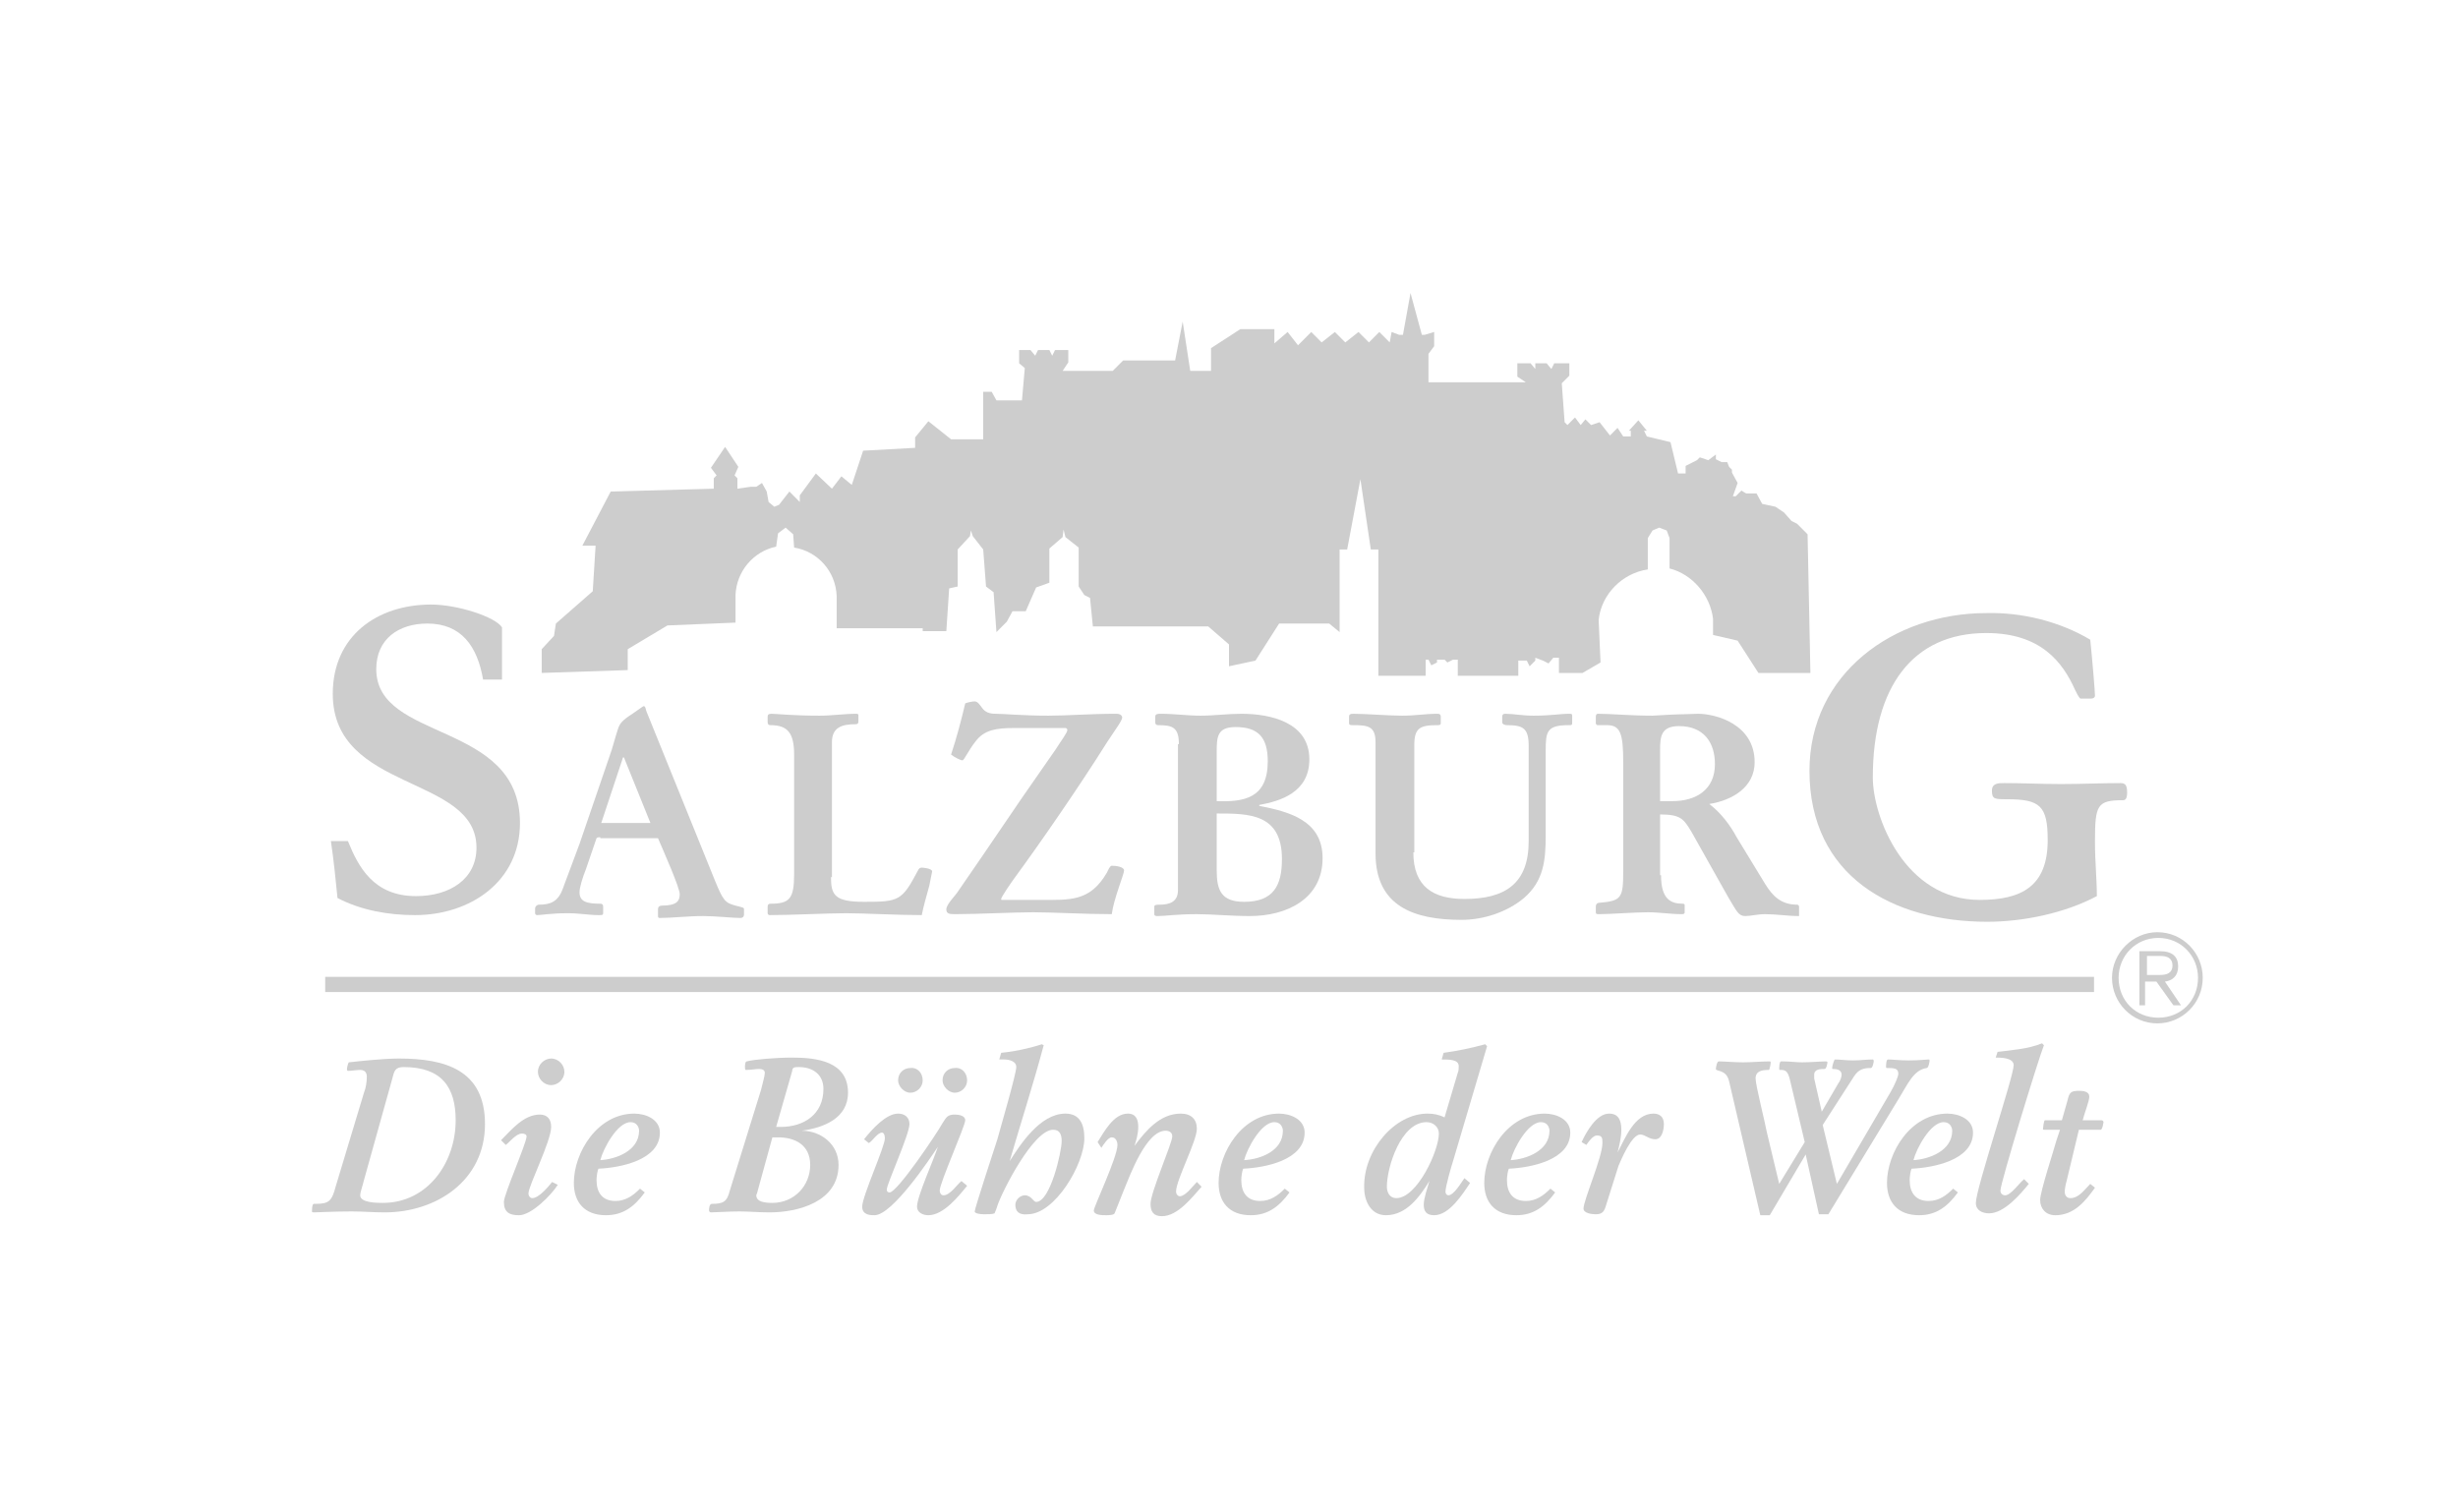
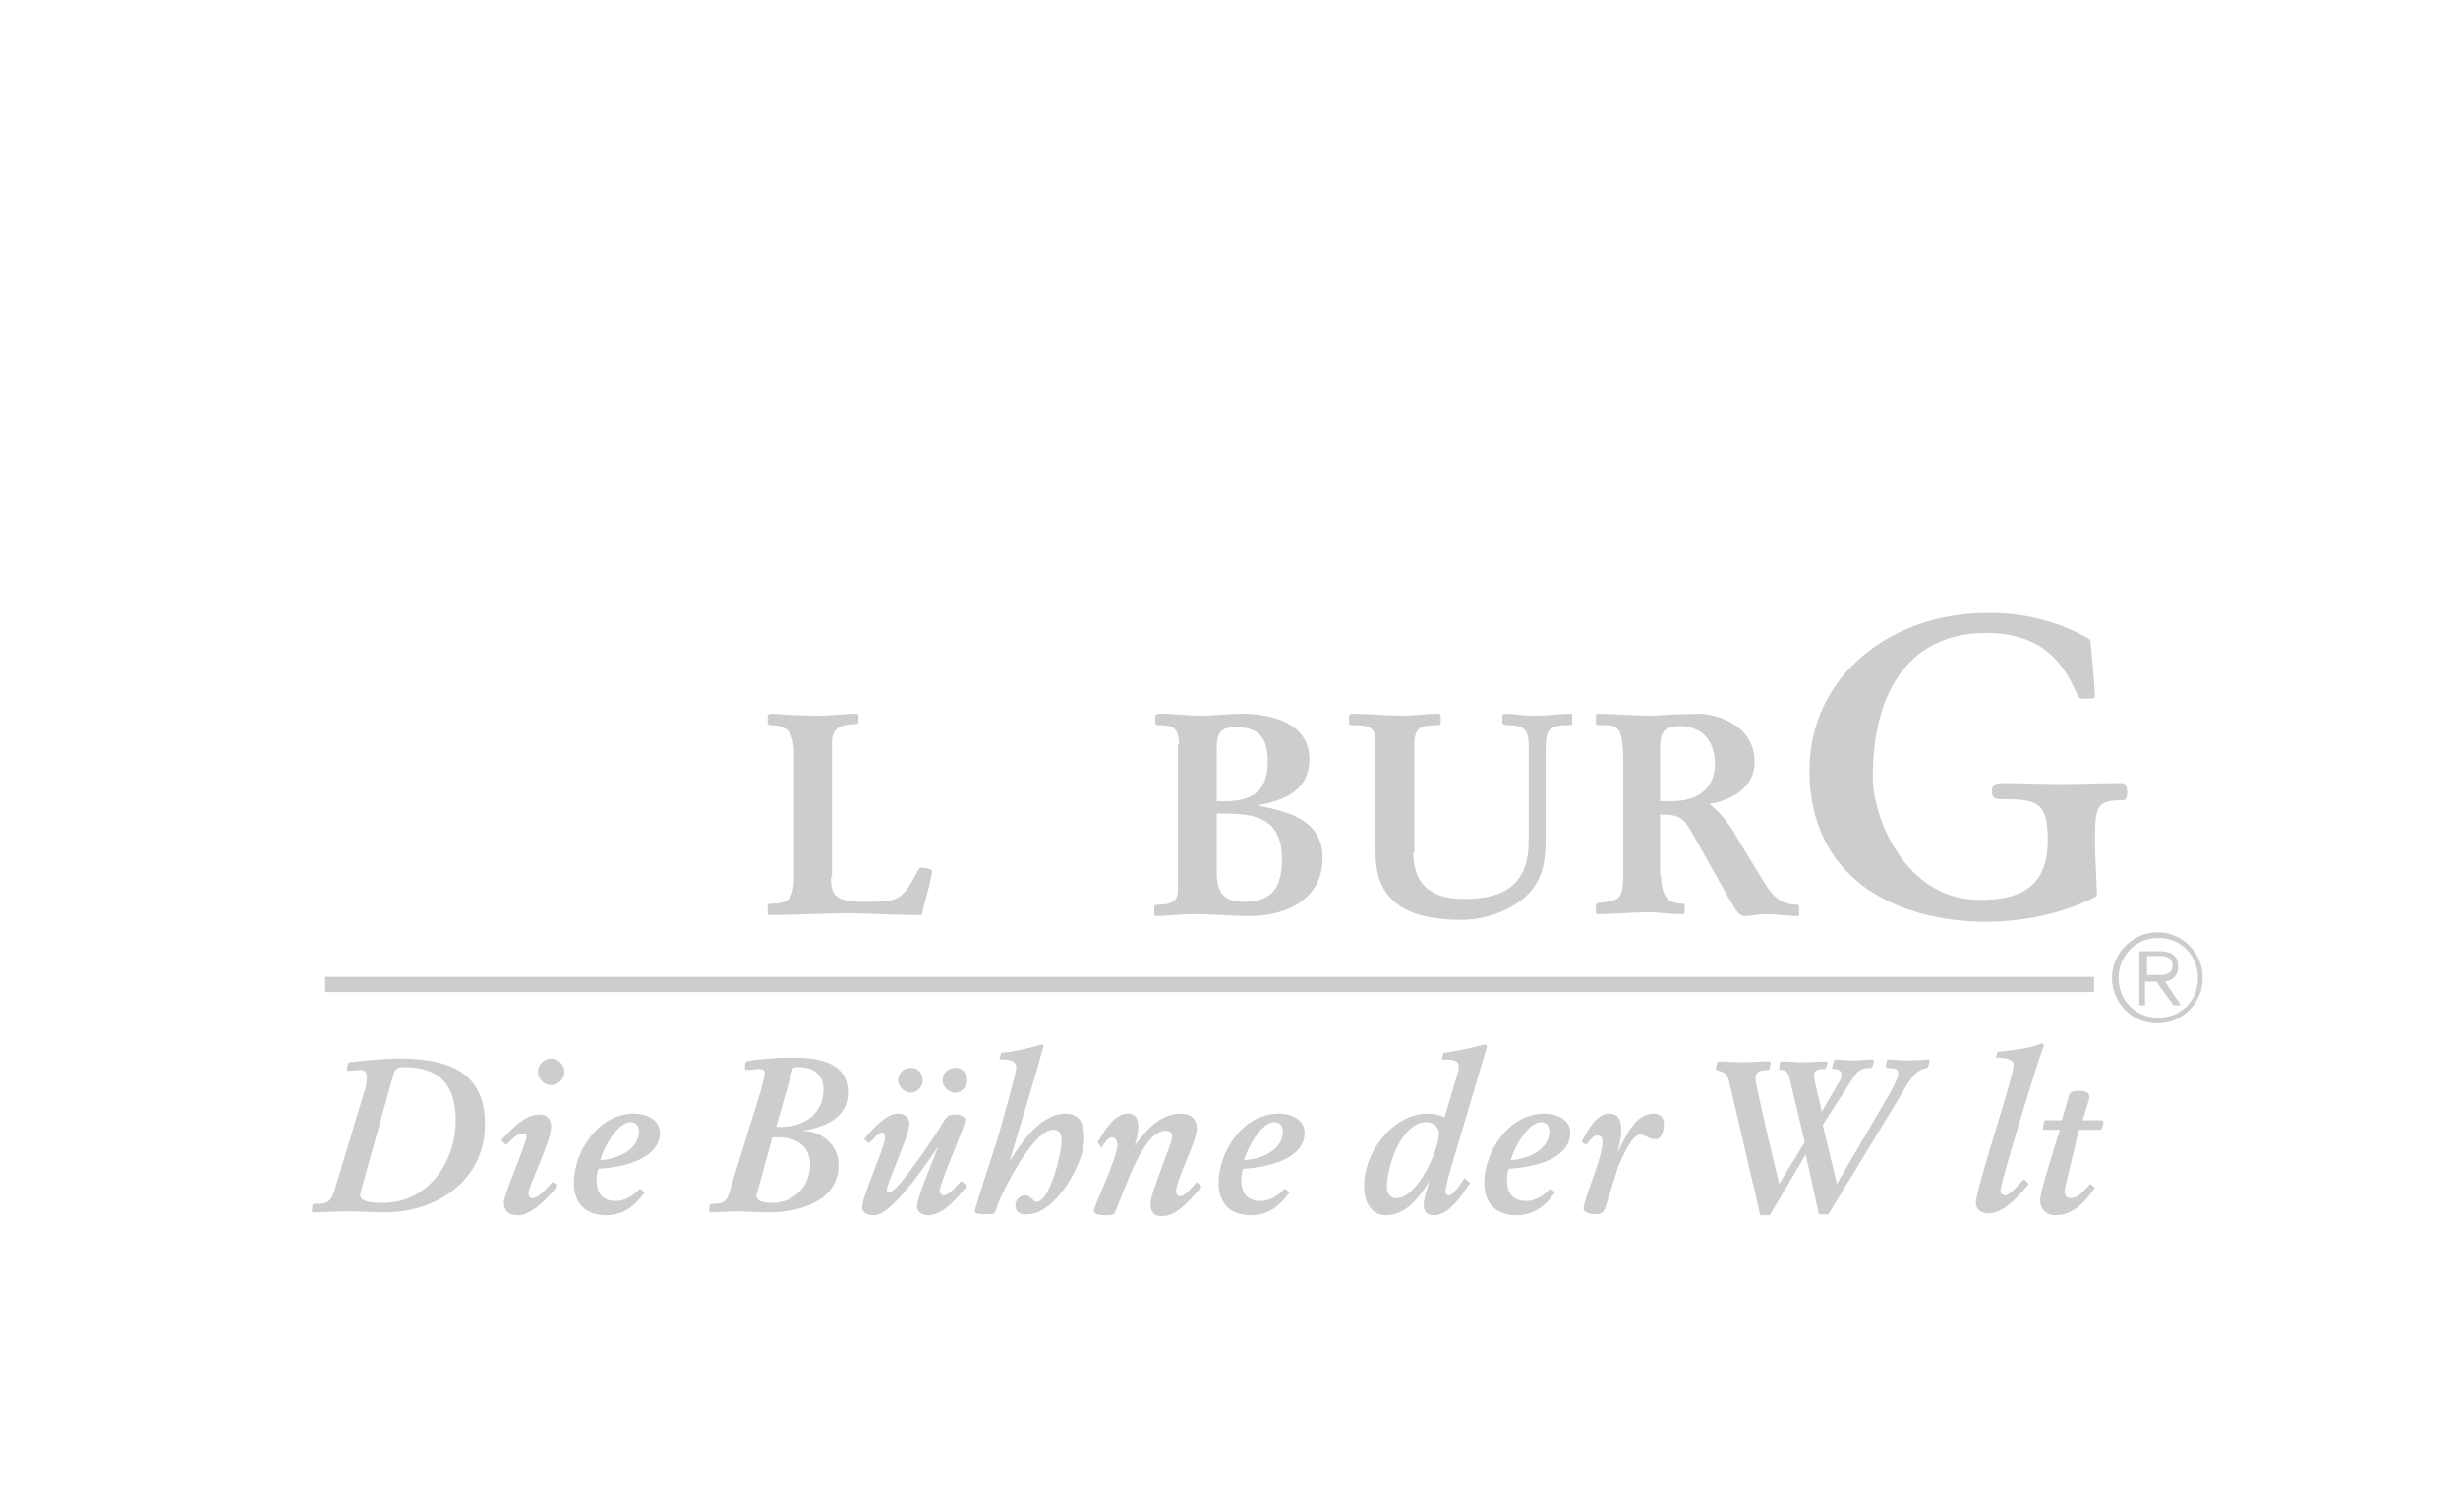
<svg xmlns="http://www.w3.org/2000/svg" width="130" height="80" viewBox="0 0 130 80" fill="none">
  <path d="M110.75 51.669H17.2V52.473H110.75V51.669Z" fill="#CDCDCD" />
-   <path d="M84.55 32.781C84.7 31.425 85.8 30.32 87.15 30.119V28.461L87.4 28.059L87.75 27.908L88.15 28.059L88.3 28.461V30.068C89.5 30.37 90.45 31.475 90.6 32.731V33.585L91.9 33.886L93 35.594H95.75L95.6 28.26L95.05 27.707L94.75 27.556L94.35 27.104L93.9 26.803L93.2 26.652L92.9 26.1H92.35L92.1 25.949L91.8 26.25H91.65L91.9 25.547L91.6 24.994V24.844L91.45 24.693L91.35 24.442H91.05L90.75 24.291V24.04L90.35 24.341L89.9 24.191L89.75 24.341L89.15 24.643V25.045H88.75L88.35 23.387L87.1 23.086L86.95 22.784H87.1L86.65 22.232L86.15 22.784H86.25V23.086H85.85L85.55 22.633L85.15 23.035L84.6 22.332L84.15 22.483L83.85 22.181L83.6 22.483L83.3 22.081L82.9 22.483L82.75 22.332L82.6 20.272L83 19.87V19.217H82.2L82.05 19.519L81.8 19.217H81.2V19.519L80.95 19.217H80.25V19.921L80.7 20.222H75.55V18.715L75.85 18.313V17.56L75.35 17.71H75.2L74.6 15.5L74.2 17.71H74L73.6 17.56L73.5 18.112L72.95 17.56L72.4 18.112L71.85 17.56L71.15 18.112L70.6 17.56L69.9 18.112L69.35 17.56L68.65 18.263L68.1 17.56L67.4 18.163V17.409H65.6L64.05 18.414V19.619H62.95L62.55 17.007L62.15 19.067H59.4L58.85 19.619H56.2L56.5 19.167V18.514H55.8L55.65 18.816L55.5 18.514H54.9L54.75 18.816L54.5 18.514H53.9V19.217L54.2 19.469L54.05 21.177H52.7L52.45 20.724H52V23.236H50.3L49.1 22.282L48.4 23.136V23.688L45.65 23.839L45.05 25.648L44.5 25.195L44 25.849L43.15 25.045L42.3 26.2V26.552L41.75 25.999L41.2 26.703L40.95 26.803L40.65 26.552L40.55 25.999L40.3 25.547L40 25.748H39.7L39 25.849V25.296L38.85 25.145L39.05 24.693L38.35 23.638L37.6 24.743L37.9 25.145L37.75 25.296V25.849L32.3 25.999L30.8 28.863H31.5L31.35 31.274L29.4 32.982L29.3 33.635L28.65 34.338V35.594L33.2 35.444V34.338L35.3 33.082L38.9 32.932V31.475C38.95 30.219 39.85 29.164 41.05 28.913L41.15 28.21L41.55 27.908L41.95 28.26L42 28.963C43.25 29.164 44.2 30.219 44.25 31.525V33.233H48.8V33.384H50.05L50.2 31.123L50.65 31.023V29.064L51.3 28.36L51.35 28.059L51.45 28.36L52 29.064L52.15 31.023L52.55 31.324L52.7 33.434L53.25 32.882L53.55 32.329H54.25L54.8 31.073L55.5 30.822V29.013L56.2 28.41L56.25 28.009L56.35 28.41L57.05 28.963V31.023L57.35 31.475L57.65 31.626L57.8 33.133H63.9L65 34.087V35.242L66.4 34.941L67.65 32.982H70.3L70.85 33.434V29.064H71.25L71.95 25.346L72.5 29.064H72.9V35.745H75.4V34.891H75.55L75.7 35.192L76 35.042V34.891H76.4L76.55 35.042L76.85 34.891H77.1V35.745H80.3V34.941H80.75L80.9 35.242L81.2 34.941V34.79L81.6 34.941L81.9 35.092L82.15 34.79H82.45V35.594H83.7L84.65 35.042L84.55 32.781Z" fill="#CDCDCD" />
-   <path d="M18.4 44.486C18.95 45.842 19.75 47.399 22 47.399C23.8 47.399 25.2 46.495 25.2 44.837C25.2 40.969 17.6 41.924 17.6 36.699C17.6 33.635 19.95 31.977 22.8 31.977C24.2 31.977 26.2 32.63 26.55 33.183V35.946H25.55C25.25 34.187 24.4 32.982 22.6 32.982C21.1 32.982 19.9 33.785 19.9 35.393C19.9 39.261 27.5 38.106 27.5 43.531C27.5 46.646 24.85 48.404 21.95 48.404C20.55 48.404 19.1 48.153 17.85 47.5C17.75 46.495 17.65 45.49 17.5 44.486H18.4Z" fill="#CDCDCD" />
-   <path d="M34.4 43.531L33 40.065H32.95L31.8 43.531H34.4ZM31.75 44.285C31.65 44.285 31.6 44.285 31.55 44.335L31 45.943C30.8 46.445 30.65 46.947 30.65 47.198C30.65 47.701 31.05 47.801 31.75 47.801C31.9 47.801 31.9 47.902 31.9 48.002V48.304C31.9 48.404 31.85 48.404 31.65 48.404C31.15 48.404 30.65 48.304 30.05 48.304C29.1 48.304 28.65 48.404 28.4 48.404C28.35 48.404 28.3 48.354 28.3 48.304V48.053C28.3 47.952 28.4 47.852 28.5 47.852C29.1 47.852 29.5 47.701 29.75 47.048C30.05 46.244 30.35 45.44 30.65 44.636L32.25 39.965C32.4 39.563 32.5 39.111 32.7 38.508C32.8 38.257 32.9 38.106 33.45 37.754C33.75 37.553 34 37.352 34.05 37.352C34.15 37.352 34.15 37.553 34.2 37.654L37.8 46.545C38.25 47.651 38.35 47.751 38.9 47.902C39.3 48.002 39.35 48.002 39.35 48.103V48.354C39.35 48.404 39.35 48.555 39.15 48.555C38.75 48.555 37.85 48.454 37.2 48.454C36.35 48.454 35.55 48.555 34.9 48.555C34.85 48.555 34.8 48.555 34.8 48.454V48.103C34.8 47.952 34.9 47.902 35 47.902C35.8 47.902 35.95 47.651 35.95 47.299C35.95 46.947 35.1 45.038 34.8 44.335H31.75V44.285Z" fill="#CDCDCD" />
  <path d="M43.95 46.395C43.95 47.349 44.15 47.701 45.7 47.701C47.55 47.701 47.7 47.651 48.55 46.043C48.6 45.943 48.65 45.892 48.75 45.892C48.85 45.892 49.3 45.943 49.3 46.093C49.3 46.144 49.2 46.545 49.15 46.847C49 47.399 48.85 47.902 48.75 48.404C47.4 48.404 45.7 48.304 44.75 48.304C43.75 48.304 41.85 48.404 40.7 48.404C40.65 48.404 40.6 48.354 40.6 48.304V47.952C40.6 47.852 40.65 47.801 40.75 47.801C41.75 47.801 42 47.55 42 46.244V39.914C42 38.759 41.65 38.357 40.75 38.357C40.65 38.357 40.6 38.307 40.6 38.206V37.905C40.6 37.804 40.65 37.754 40.8 37.754C41.05 37.754 41.9 37.855 43.35 37.855C44 37.855 44.65 37.754 45.3 37.754C45.4 37.754 45.4 37.804 45.4 37.855V38.156C45.4 38.206 45.4 38.307 45.25 38.307C44.55 38.307 44 38.457 44 39.261V46.395" fill="#CDCDCD" />
-   <path d="M55.85 39.613C56.1 39.211 56.45 38.759 56.45 38.608C56.45 38.558 56.4 38.508 56.35 38.508H53.6C52.7 38.508 52.05 38.608 51.6 39.211C51.2 39.713 51 40.216 50.9 40.216C50.8 40.216 50.5 40.065 50.3 39.914C50.6 39.01 50.85 38.056 51.05 37.202C51.2 37.151 51.4 37.101 51.55 37.101C51.7 37.101 51.8 37.252 51.95 37.453C52.1 37.654 52.3 37.754 52.65 37.754C53.1 37.754 54.1 37.855 55.45 37.855C56.45 37.855 57.65 37.754 59.05 37.754C59.25 37.754 59.35 37.855 59.35 37.955C59.35 38.106 59.05 38.508 58.55 39.261C57.1 41.572 55.05 44.536 53.8 46.244C53.5 46.646 52.95 47.45 52.95 47.55C52.95 47.6 52.95 47.6 53 47.6H55C56.6 47.6 57.65 47.701 58.55 46.144C58.6 46.043 58.7 45.792 58.8 45.792C59 45.792 59.45 45.842 59.45 46.043C59.45 46.244 58.9 47.55 58.8 48.354C57.4 48.354 55.65 48.253 54.65 48.253C53.65 48.253 51.65 48.354 50.55 48.354C50.25 48.354 50.05 48.354 50.05 48.103C50.05 47.852 50.45 47.45 50.6 47.249L52.05 45.139L54 42.275L55.85 39.613Z" fill="#CDCDCD" />
  <path d="M64.35 46.043C64.35 47.098 64.6 47.701 65.8 47.701C67.35 47.701 67.8 46.847 67.8 45.44C67.8 43.029 66.05 43.029 64.35 43.029V46.043ZM64.35 42.376C65.8 42.426 67.05 42.225 67.05 40.266C67.05 39.01 66.55 38.457 65.35 38.457C64.35 38.457 64.35 39.01 64.35 39.814V42.376ZM62.35 39.362C62.35 38.457 62 38.357 61.25 38.357C61.15 38.357 61.1 38.307 61.1 38.206V37.905C61.1 37.754 61.25 37.754 61.4 37.754C62.1 37.754 62.8 37.855 63.5 37.855C64.2 37.855 64.95 37.754 65.65 37.754C67.2 37.754 69.25 38.206 69.25 40.166C69.25 41.924 67.7 42.376 66.6 42.577V42.627C68.15 42.928 69.95 43.38 69.95 45.39C69.95 47.55 68.05 48.454 66.1 48.454C65.1 48.454 64.1 48.354 63.3 48.354C62.2 48.354 61.65 48.454 61.25 48.454C61.15 48.454 61.05 48.454 61.05 48.354V47.952C61.05 47.852 61.2 47.852 61.35 47.852C61.85 47.852 62.3 47.701 62.3 47.098V39.362H62.35Z" fill="#CDCDCD" />
  <path d="M74.75 45.089C74.75 46.897 75.8 47.55 77.45 47.55C79.6 47.55 80.85 46.746 80.85 44.486V39.462C80.85 38.508 80.55 38.357 79.7 38.357C79.6 38.357 79.45 38.307 79.45 38.206V37.905C79.45 37.804 79.5 37.754 79.6 37.754C80.05 37.754 80.5 37.855 81.1 37.855C82.05 37.855 82.5 37.754 83 37.754C83.1 37.754 83.15 37.754 83.15 37.855V38.156C83.15 38.357 83.15 38.357 82.95 38.357C81.8 38.357 81.75 38.709 81.75 39.713V44.184C81.75 45.49 81.65 46.596 80.6 47.5C79.7 48.253 78.45 48.655 77.3 48.655C74.8 48.655 72.75 47.952 72.75 45.139V39.261C72.75 38.407 72.35 38.357 71.55 38.357C71.45 38.357 71.35 38.357 71.35 38.257V37.905C71.35 37.804 71.4 37.754 71.55 37.754C72.25 37.754 73.45 37.855 74.15 37.855C74.9 37.855 75.35 37.754 76.05 37.754C76.15 37.754 76.2 37.804 76.2 37.905V38.257C76.2 38.357 76.1 38.357 76 38.357C75.1 38.357 74.8 38.508 74.8 39.412V45.089" fill="#CDCDCD" />
  <path d="M87.85 42.376C88.05 42.376 88.25 42.376 88.45 42.376C89.7 42.376 90.7 41.773 90.7 40.417C90.7 39.261 90.1 38.407 88.8 38.407C87.85 38.407 87.8 38.96 87.8 39.663V42.376M87.85 46.294C87.85 47.55 88.35 47.801 89 47.801C89.1 47.801 89.1 47.852 89.1 47.902V48.253C89.1 48.354 89 48.354 88.95 48.354C88.35 48.354 87.75 48.253 87.15 48.253C86.5 48.253 85.15 48.354 84.6 48.354C84.45 48.354 84.4 48.354 84.4 48.253V47.952C84.4 47.852 84.45 47.751 84.6 47.751C85.75 47.651 85.85 47.5 85.85 46.093V40.316C85.85 38.809 85.7 38.357 85 38.357H84.5C84.45 38.357 84.4 38.307 84.4 38.257V37.905C84.4 37.804 84.45 37.754 84.5 37.754C85.2 37.754 86.25 37.855 87.4 37.855C89.1 37.754 88.55 37.804 89.8 37.754C90.75 37.754 92.8 38.307 92.8 40.316C92.8 41.622 91.65 42.326 90.4 42.526C91 42.979 91.5 43.632 91.85 44.285L93.35 46.746C93.75 47.399 94.2 47.852 95.05 47.852C95.1 47.852 95.15 47.902 95.15 47.952V48.454C94.55 48.454 93.95 48.354 93.35 48.354C92.95 48.354 92.6 48.454 92.3 48.454C91.95 48.454 91.85 48.203 91.4 47.45L89.45 43.983C89.05 43.33 88.9 43.079 87.8 43.079V46.294H87.85Z" fill="#CDCDCD" />
  <path d="M110.55 33.836C110.65 34.79 110.8 36.548 110.8 36.8C110.8 36.9 110.7 36.95 110.6 36.95H110.05C110 36.95 109.95 36.9 109.75 36.498C109.1 35.041 107.95 33.484 105.05 33.484C101.15 33.484 99.05 36.348 99.05 41.12C99.05 43.23 100.75 47.6 104.7 47.6C106.9 47.6 108.3 46.897 108.3 44.435C108.3 42.627 107.9 42.275 106.15 42.275C105.5 42.275 105.35 42.275 105.35 41.823C105.35 41.421 105.7 41.421 106 41.421C107 41.421 108 41.472 109 41.472C110.05 41.472 111.2 41.421 112.15 41.421C112.4 41.421 112.5 41.522 112.5 41.924C112.5 42.024 112.5 42.326 112.3 42.326C110.9 42.326 110.8 42.577 110.8 44.536C110.8 45.591 110.9 46.495 110.9 47.399C109.2 48.304 107 48.756 105.1 48.756C100.1 48.756 95.7 46.344 95.7 40.768C95.7 35.644 100.15 32.429 105.05 32.429C106.95 32.379 108.95 32.881 110.55 33.836Z" fill="#CDCDCD" />
  <path d="M113.55 50.564H114.25C114.6 50.564 114.9 50.665 114.9 51.067C114.9 51.468 114.6 51.569 114.25 51.569H113.55V50.564ZM114.95 53.176H115.35L114.5 51.921C114.9 51.87 115.2 51.619 115.2 51.117C115.2 50.614 114.9 50.313 114.25 50.313H113.15V53.176H113.45V51.921H114.05L114.95 53.176ZM111.7 51.72C111.7 53.026 112.75 54.131 114.1 54.131C115.4 54.131 116.5 53.076 116.5 51.72C116.5 50.413 115.45 49.308 114.1 49.308C112.8 49.308 111.7 50.413 111.7 51.72ZM112.05 51.72C112.05 50.564 112.95 49.61 114.15 49.61C115.35 49.61 116.25 50.564 116.25 51.72C116.25 52.925 115.35 53.83 114.15 53.83C112.95 53.83 112.05 52.925 112.05 51.72Z" fill="#CDCDCD" />
  <path d="M19.25 62.42C19.15 62.822 19.05 63.073 19.05 63.224C19.05 63.626 19.95 63.626 20.25 63.626C22.6 63.626 24.1 61.516 24.1 59.255C24.1 57.497 23.35 56.442 21.35 56.442C20.9 56.442 20.85 56.643 20.75 57.045L19.25 62.42ZM19.25 57.798C19.35 57.547 19.4 57.246 19.4 56.944C19.4 56.693 19.25 56.593 19.05 56.593C18.85 56.593 18.6 56.643 18.4 56.643C18.35 56.643 18.35 56.542 18.35 56.542C18.35 56.492 18.4 56.241 18.45 56.191C18.9 56.141 20.25 55.99 21.1 55.99C23.55 55.99 25.65 56.593 25.65 59.456C25.65 62.47 23.05 64.128 20.35 64.128C19.75 64.128 19.2 64.078 18.6 64.078C17.65 64.078 16.8 64.128 16.6 64.128C16.55 64.128 16.5 64.128 16.5 64.078C16.5 64.027 16.5 63.676 16.6 63.676H16.7C17.4 63.676 17.55 63.525 17.75 62.772L19.25 57.798Z" fill="#CDCDCD" />
  <path d="M29.15 57.396C28.75 57.396 28.45 57.045 28.45 56.693C28.45 56.291 28.8 55.99 29.15 55.99C29.55 55.99 29.85 56.341 29.85 56.693C29.85 57.095 29.5 57.396 29.15 57.396ZM29.5 62.671C29.15 63.224 28.1 64.279 27.45 64.279C26.95 64.279 26.65 64.128 26.65 63.575C26.65 63.173 27.85 60.461 27.85 60.109C27.85 60.009 27.75 59.958 27.6 59.958C27.3 59.958 26.95 60.41 26.75 60.561L26.5 60.31C27.05 59.757 27.7 58.954 28.55 58.954C28.95 58.954 29.15 59.205 29.15 59.607C29.15 60.36 27.95 62.721 27.95 63.123C27.95 63.274 28.05 63.374 28.15 63.374C28.5 63.374 29 62.772 29.2 62.52L29.5 62.671Z" fill="#CDCDCD" />
  <path d="M33.8 59.808C33.8 59.657 33.7 59.355 33.35 59.355C32.65 59.355 31.9 60.762 31.75 61.365C32.6 61.315 33.8 60.862 33.8 59.808ZM34.1 63.073C33.55 63.826 32.95 64.278 32.05 64.278C30.9 64.278 30.35 63.575 30.35 62.571C30.35 60.963 31.6 58.903 33.55 58.903C34.15 58.903 34.9 59.205 34.9 59.908C34.9 61.365 32.8 61.767 31.65 61.817C31.6 61.917 31.55 62.219 31.55 62.42C31.55 63.073 31.85 63.525 32.55 63.525C33.1 63.525 33.5 63.224 33.85 62.872L34.1 63.073Z" fill="#CDCDCD" />
  <path d="M41.05 59.607H41.3C42.5 59.607 43.55 58.954 43.55 57.597C43.55 56.844 43 56.442 42.25 56.442C42.05 56.442 41.9 56.442 41.9 56.643L41.05 59.607ZM40.05 63.073C40.05 63.123 40 63.173 40 63.224C40 63.575 40.45 63.626 40.85 63.626C42 63.626 42.85 62.721 42.85 61.616C42.85 60.561 42.05 60.159 41.15 60.159H40.85L40.05 63.073ZM40.25 57.648C40.35 57.246 40.45 56.894 40.45 56.743C40.45 56.593 40.3 56.542 40.15 56.542C39.95 56.542 39.75 56.593 39.45 56.593C39.4 56.593 39.4 56.492 39.4 56.442C39.4 56.392 39.4 56.14 39.5 56.14C39.85 56.04 41.05 55.94 41.9 55.94C43.2 55.94 44.85 56.14 44.85 57.798C44.85 59.154 43.55 59.657 42.4 59.808C43.4 59.808 44.35 60.511 44.35 61.616C44.35 63.575 42.2 64.128 40.7 64.128C40.15 64.128 39.6 64.078 39.1 64.078C38.55 64.078 37.8 64.128 37.6 64.128C37.55 64.128 37.5 64.078 37.5 64.027C37.5 63.977 37.5 63.676 37.65 63.676C38.25 63.676 38.45 63.575 38.6 62.972L40.25 57.648Z" fill="#CDCDCD" />
  <path d="M51.15 57.145C51.15 57.497 50.85 57.798 50.5 57.798C50.15 57.798 49.85 57.447 49.85 57.145C49.85 56.743 50.15 56.492 50.5 56.492C50.85 56.442 51.15 56.743 51.15 57.145ZM48.8 57.145C48.8 57.497 48.5 57.798 48.15 57.798C47.8 57.798 47.5 57.447 47.5 57.145C47.5 56.743 47.8 56.492 48.15 56.492C48.5 56.442 48.8 56.743 48.8 57.145ZM51.15 62.721C50.7 63.274 49.9 64.278 49.1 64.278C48.8 64.278 48.5 64.128 48.5 63.826C48.5 63.274 49.4 61.315 49.6 60.662C49.2 61.264 47.2 64.278 46.25 64.278C46.05 64.278 45.6 64.278 45.6 63.826C45.6 63.274 46.8 60.662 46.8 60.209C46.8 60.059 46.75 59.908 46.65 59.908C46.4 59.908 46.15 60.36 45.95 60.461L45.7 60.26C46.1 59.757 46.85 58.903 47.5 58.903C47.85 58.903 48.1 59.104 48.1 59.456C48.1 60.008 46.9 62.621 46.9 62.922C46.9 63.023 46.95 63.073 47.05 63.073C47.45 63.073 49.55 59.958 49.85 59.406C50.05 59.104 50.1 58.954 50.5 58.954C50.7 58.954 51.05 59.004 51.05 59.255C51.05 59.556 49.7 62.571 49.7 62.972C49.7 63.073 49.75 63.224 49.9 63.224C50.25 63.224 50.6 62.671 50.85 62.47L51.15 62.721Z" fill="#CDCDCD" />
  <path d="M53.7 63.726C53.7 63.475 53.95 63.224 54.2 63.224C54.55 63.224 54.65 63.575 54.8 63.575C55.55 63.575 56.15 60.913 56.15 60.36C56.15 60.008 56.05 59.757 55.7 59.757C54.65 59.757 53 63.023 52.75 63.776C52.75 63.826 52.6 64.178 52.6 64.178C52.5 64.228 52.25 64.228 52.05 64.228C51.8 64.228 51.55 64.178 51.55 64.078C51.55 63.927 52.6 60.712 52.75 60.26C52.9 59.707 53.75 56.793 53.75 56.442C53.75 56.14 53.4 56.04 53.1 56.04H52.85L52.95 55.688C53.95 55.588 54.8 55.337 55.1 55.236L55.2 55.286C54.65 57.346 54 59.355 53.4 61.415C53.95 60.561 55 58.903 56.35 58.903C57.1 58.903 57.35 59.456 57.35 60.209C57.35 61.566 55.8 64.228 54.35 64.228C53.9 64.278 53.7 64.078 53.7 63.726Z" fill="#CDCDCD" />
  <path d="M58.05 60.41C58.4 59.858 58.9 58.903 59.65 58.903C60.1 58.903 60.2 59.255 60.2 59.607C60.2 59.958 60.1 60.31 60 60.611C60.6 59.808 61.35 58.903 62.45 58.903C63 58.903 63.3 59.205 63.3 59.707C63.3 60.36 62.2 62.42 62.2 63.023C62.2 63.173 62.3 63.274 62.4 63.274C62.7 63.274 63.1 62.721 63.3 62.52L63.55 62.772C63.05 63.324 62.3 64.329 61.45 64.329C61 64.329 60.85 64.078 60.85 63.676C60.85 63.073 62 60.461 62 60.109C62 59.908 61.85 59.808 61.65 59.808C60.6 59.808 59.75 62.219 59.45 62.922C59.3 63.324 59.1 63.776 58.95 64.178C58.9 64.278 58.6 64.278 58.5 64.278C58.3 64.278 57.85 64.278 57.85 64.027C57.85 63.826 59.1 61.214 59.1 60.561C59.1 60.36 59 60.159 58.8 60.159C58.6 60.159 58.35 60.561 58.25 60.712L58.05 60.41Z" fill="#CDCDCD" />
  <path d="M67.85 59.808C67.85 59.657 67.75 59.355 67.4 59.355C66.7 59.355 65.95 60.762 65.8 61.365C66.7 61.315 67.85 60.862 67.85 59.808ZM68.2 63.073C67.65 63.826 67.05 64.278 66.15 64.278C65 64.278 64.45 63.575 64.45 62.571C64.45 60.963 65.7 58.903 67.65 58.903C68.25 58.903 69 59.205 69 59.908C69 61.365 66.9 61.767 65.75 61.817C65.7 61.917 65.65 62.219 65.65 62.42C65.65 63.073 65.95 63.525 66.65 63.525C67.2 63.525 67.6 63.224 67.95 62.872L68.2 63.073Z" fill="#CDCDCD" />
  <path d="M73.35 62.771C73.35 63.073 73.5 63.374 73.85 63.374C74.95 63.374 76.1 60.862 76.1 59.958C76.1 59.607 75.8 59.355 75.45 59.355C74.1 59.355 73.35 61.717 73.35 62.771ZM75.5 58.903C75.8 58.903 76.1 58.953 76.4 59.104L77.1 56.743C77.15 56.643 77.15 56.492 77.15 56.392C77.15 56.04 76.65 56.04 76.25 56.04L76.35 55.688C77.1 55.588 77.8 55.437 78.55 55.236L78.65 55.337L76.85 61.415C76.75 61.717 76.45 62.771 76.45 63.023C76.45 63.173 76.55 63.224 76.6 63.224C76.9 63.224 77.3 62.52 77.45 62.319L77.75 62.571C77.35 63.173 76.65 64.278 75.85 64.278C75.45 64.278 75.3 64.078 75.3 63.726C75.3 63.374 75.5 62.822 75.6 62.47C75.1 63.274 74.4 64.278 73.3 64.278C72.5 64.278 72.15 63.525 72.15 62.822C72.1 60.862 73.75 58.903 75.5 58.903Z" fill="#CDCDCD" />
  <path d="M81.95 59.808C81.95 59.657 81.85 59.355 81.5 59.355C80.8 59.355 80.05 60.762 79.9 61.365C80.75 61.315 81.95 60.862 81.95 59.808ZM82.25 63.073C81.7 63.826 81.1 64.278 80.2 64.278C79.05 64.278 78.5 63.575 78.5 62.571C78.5 60.963 79.75 58.903 81.7 58.903C82.3 58.903 83.05 59.205 83.05 59.908C83.05 61.365 80.95 61.767 79.8 61.817C79.75 61.917 79.7 62.219 79.7 62.42C79.7 63.073 80 63.525 80.7 63.525C81.25 63.525 81.65 63.224 82 62.872L82.25 63.073Z" fill="#CDCDCD" />
  <path d="M84.95 63.726C84.85 64.078 84.75 64.228 84.4 64.228C84.2 64.228 83.75 64.178 83.75 63.927C83.75 63.475 84.75 61.214 84.75 60.461C84.75 60.209 84.75 60.059 84.45 60.059C84.25 60.059 84 60.41 83.9 60.561L83.65 60.41C83.9 59.858 84.45 58.903 85.1 58.903C85.6 58.903 85.75 59.255 85.75 59.757C85.75 60.159 85.65 60.561 85.55 60.963C85.95 60.209 86.45 58.903 87.45 58.903C87.75 58.903 88 59.054 88 59.456C88 59.757 87.9 60.26 87.55 60.26C87.2 60.26 87 60.008 86.75 60.008C86.3 60.008 85.75 61.315 85.6 61.666L84.95 63.726Z" fill="#CDCDCD" />
  <path d="M95.5 61.064L93.6 64.279H93.1L91.45 57.196C91.3 56.542 90.75 56.693 90.75 56.542C90.75 56.492 90.8 56.141 90.9 56.141C91.15 56.141 91.75 56.191 92.2 56.191C92.65 56.191 93.15 56.141 93.6 56.141C93.6 56.141 93.65 56.141 93.65 56.191C93.65 56.241 93.6 56.593 93.55 56.593C93.2 56.593 92.85 56.643 92.85 57.045C92.85 57.396 93.35 59.356 93.45 59.908L94.1 62.621L95.45 60.41L94.65 57.045C94.55 56.693 94.45 56.593 94.2 56.593C94.1 56.593 94.1 56.593 94.1 56.542C94.1 56.492 94.1 56.141 94.2 56.141H94.3C94.65 56.141 95 56.191 95.3 56.191C95.75 56.191 96.3 56.141 96.55 56.141C96.6 56.141 96.65 56.141 96.65 56.191C96.65 56.241 96.6 56.542 96.5 56.542C96.3 56.542 95.95 56.542 95.95 56.844C95.95 56.894 95.95 56.995 95.95 57.045L96.35 58.803L97.2 57.346C97.35 57.145 97.4 56.944 97.4 56.844C97.4 56.593 97.15 56.542 96.95 56.542C96.9 56.542 96.9 56.542 96.9 56.492C96.9 56.392 97 56.04 97.05 56.04C97.3 56.04 97.65 56.09 98 56.09C98.35 56.09 98.75 56.04 99.05 56.04C99.05 56.04 99.1 56.04 99.1 56.141C99.1 56.141 99.05 56.492 98.95 56.492C98.6 56.492 98.3 56.542 98.05 56.944L96.4 59.506L97.15 62.621L100 57.748C100.2 57.396 100.4 56.944 100.4 56.794C100.4 56.492 100.15 56.492 99.8 56.492C99.75 56.492 99.75 56.442 99.75 56.442C99.75 56.392 99.75 56.04 99.85 56.04C100.1 56.04 100.45 56.09 100.95 56.09C101.5 56.09 101.9 56.04 102 56.04C102.05 56.04 102.05 56.04 102.05 56.141C102.05 56.141 102 56.492 101.9 56.492C101.2 56.593 100.9 57.346 100.4 58.15L96.7 64.228H96.2L95.5 61.064Z" fill="#CDCDCD" />
-   <path d="M103.25 59.808C103.25 59.657 103.15 59.355 102.8 59.355C102.1 59.355 101.35 60.762 101.2 61.365C102.05 61.315 103.25 60.862 103.25 59.808ZM103.55 63.073C103 63.826 102.4 64.278 101.5 64.278C100.35 64.278 99.8 63.575 99.8 62.571C99.8 60.963 101.05 58.903 103 58.903C103.6 58.903 104.35 59.205 104.35 59.908C104.35 61.365 102.25 61.767 101.1 61.817C101.05 61.917 101 62.219 101 62.42C101 63.073 101.3 63.525 102 63.525C102.55 63.525 102.95 63.224 103.3 62.872L103.55 63.073Z" fill="#CDCDCD" />
  <path d="M105.65 55.638C106.45 55.538 107.25 55.487 108 55.186L108.1 55.286C107.8 56.04 105.8 62.571 105.8 62.972C105.8 63.123 105.9 63.224 106.05 63.224C106.35 63.224 106.8 62.571 107.05 62.37L107.3 62.621C106.85 63.173 106 64.178 105.2 64.178C104.85 64.178 104.5 64.028 104.5 63.626C104.5 62.872 106.5 56.944 106.5 56.342C106.5 55.94 105.8 55.94 105.55 55.94L105.65 55.638Z" fill="#CDCDCD" />
  <path d="M109.3 62.47C109.25 62.621 109.2 62.922 109.2 63.023C109.2 63.224 109.3 63.374 109.5 63.374C109.95 63.374 110.25 62.922 110.55 62.621L110.8 62.822C110.3 63.525 109.7 64.279 108.7 64.279C108.2 64.279 107.9 63.927 107.9 63.475C107.9 63.023 108.65 60.762 108.75 60.36L108.95 59.757H108.15C108.05 59.757 108.05 59.757 108.05 59.707C108.05 59.657 108.1 59.255 108.15 59.255H109.05L109.35 58.2C109.45 57.748 109.55 57.698 110 57.698C110.2 57.698 110.5 57.748 110.5 57.999C110.5 58.25 110.25 58.853 110.15 59.255H111.15C111.2 59.255 111.25 59.305 111.25 59.355C111.25 59.355 111.2 59.757 111.1 59.757H109.95L109.3 62.47Z" fill="#CDCDCD" />
</svg>